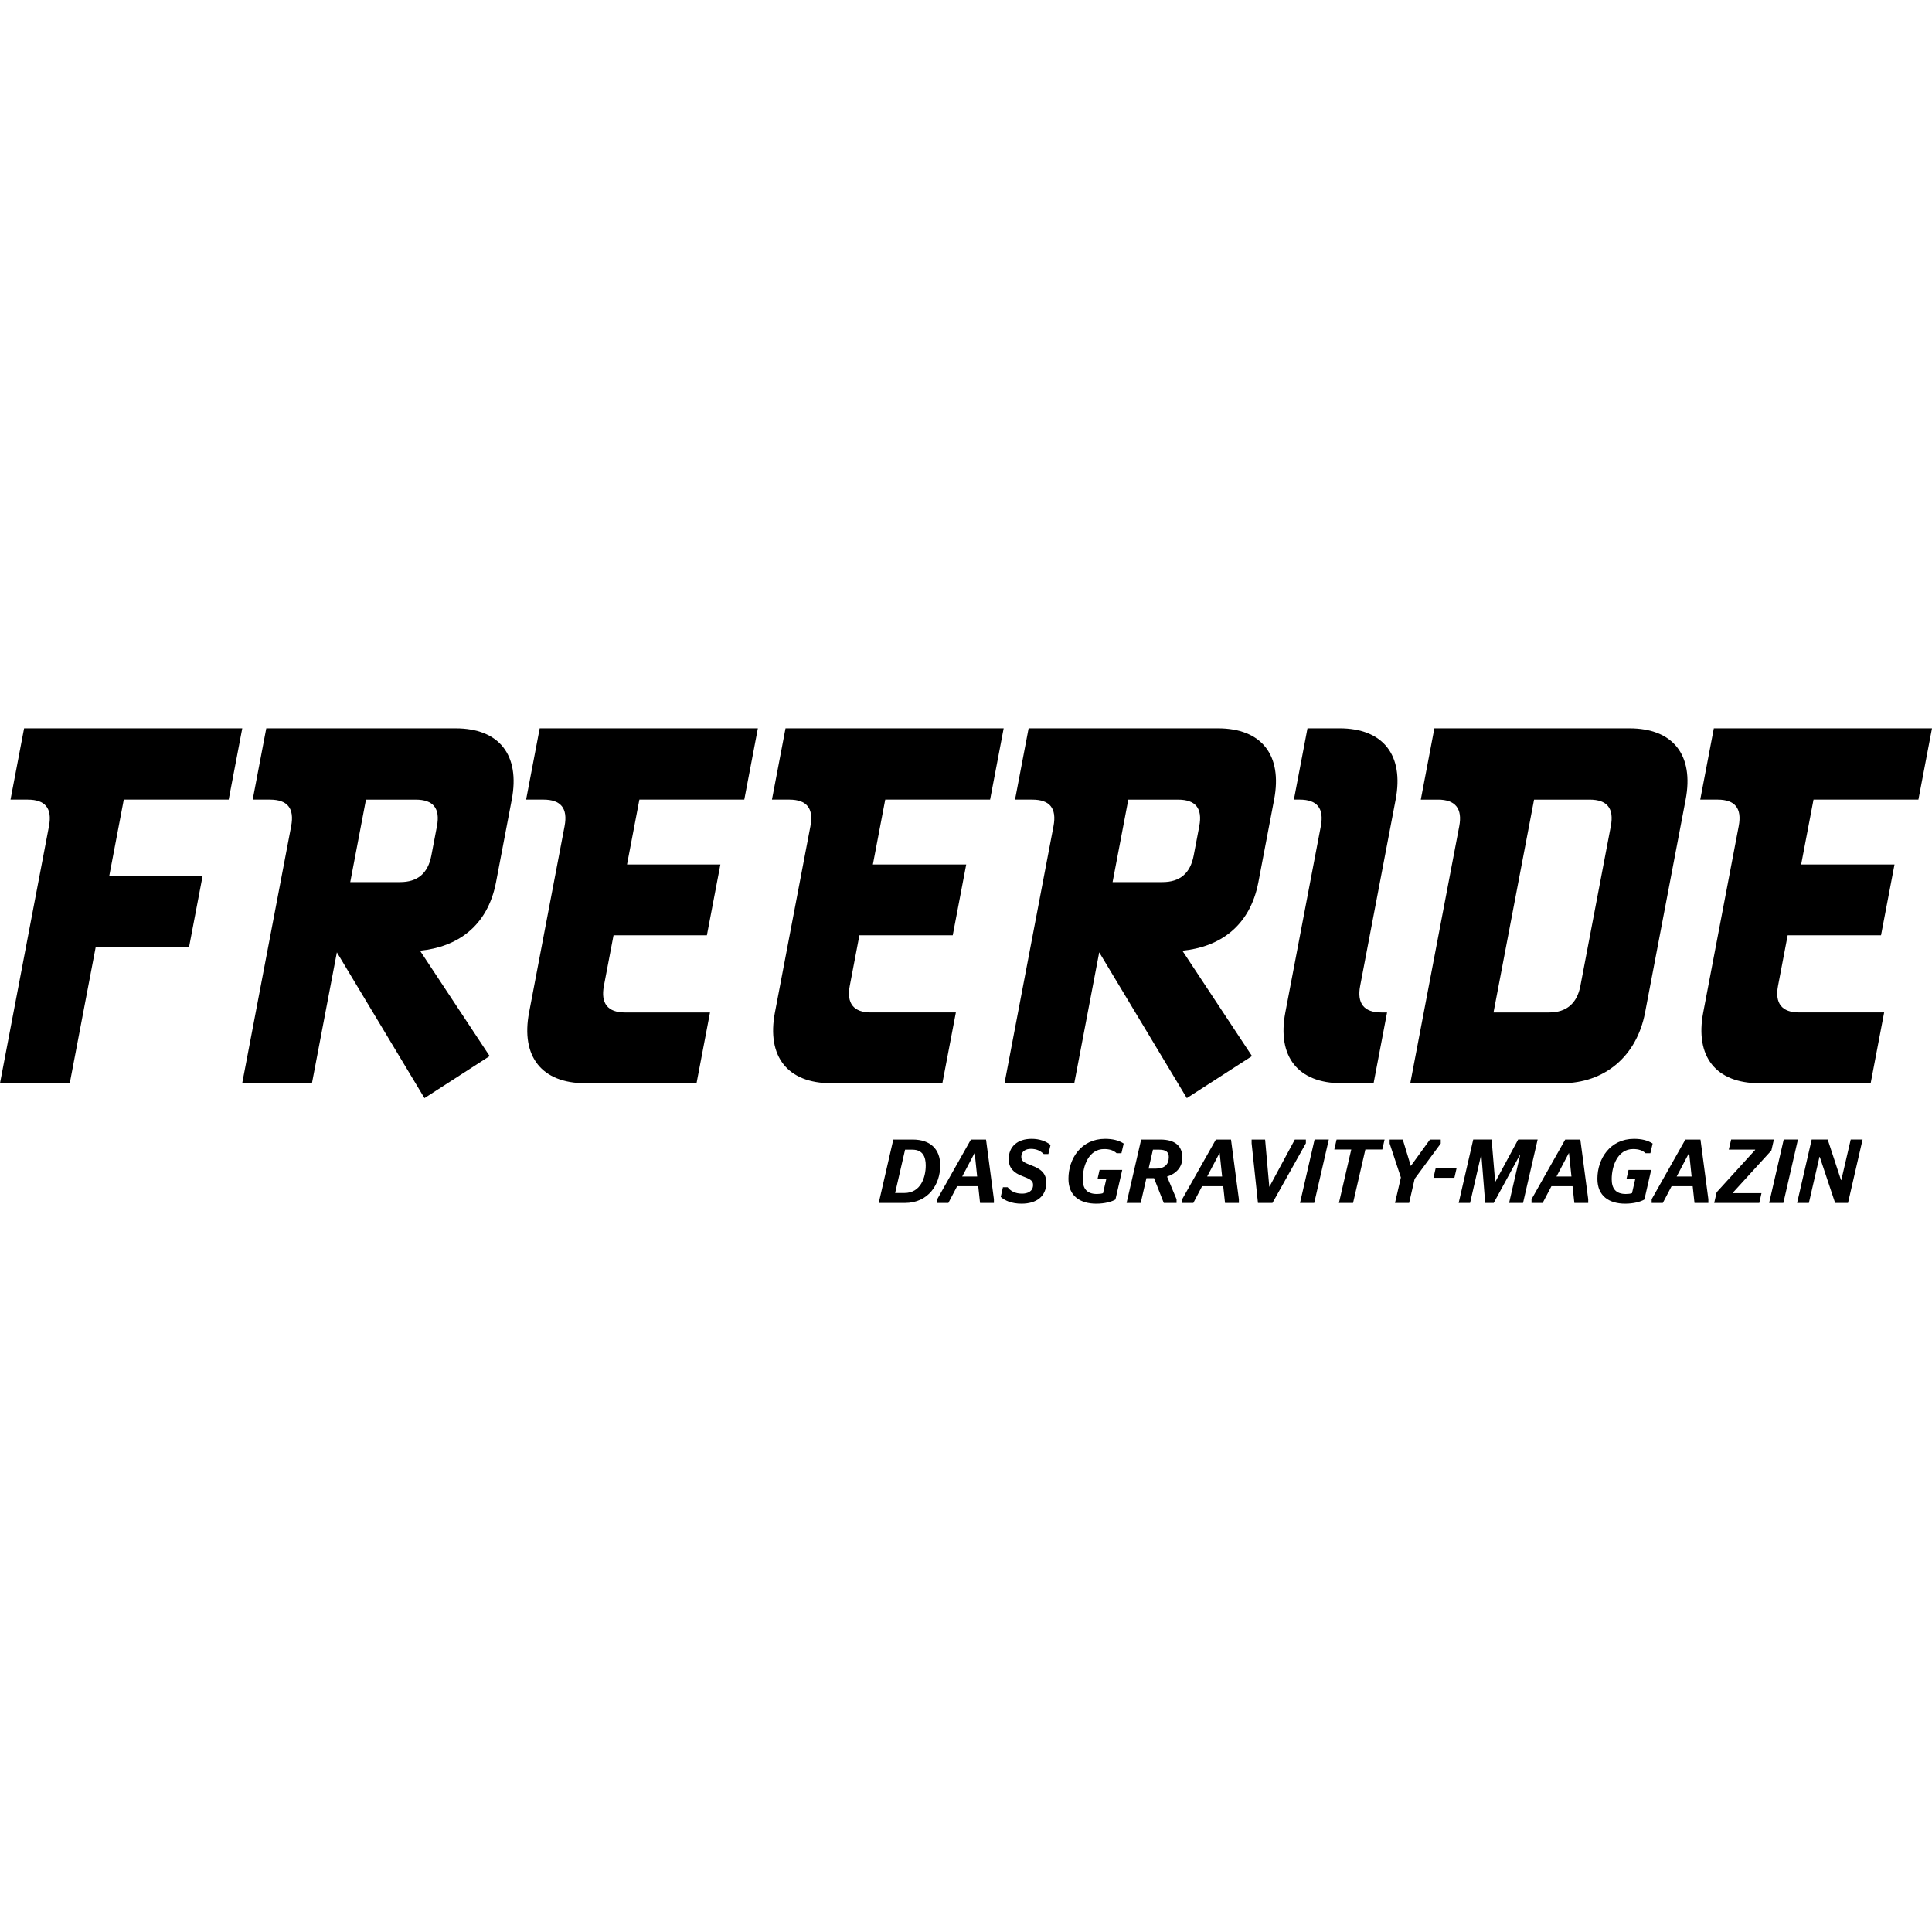
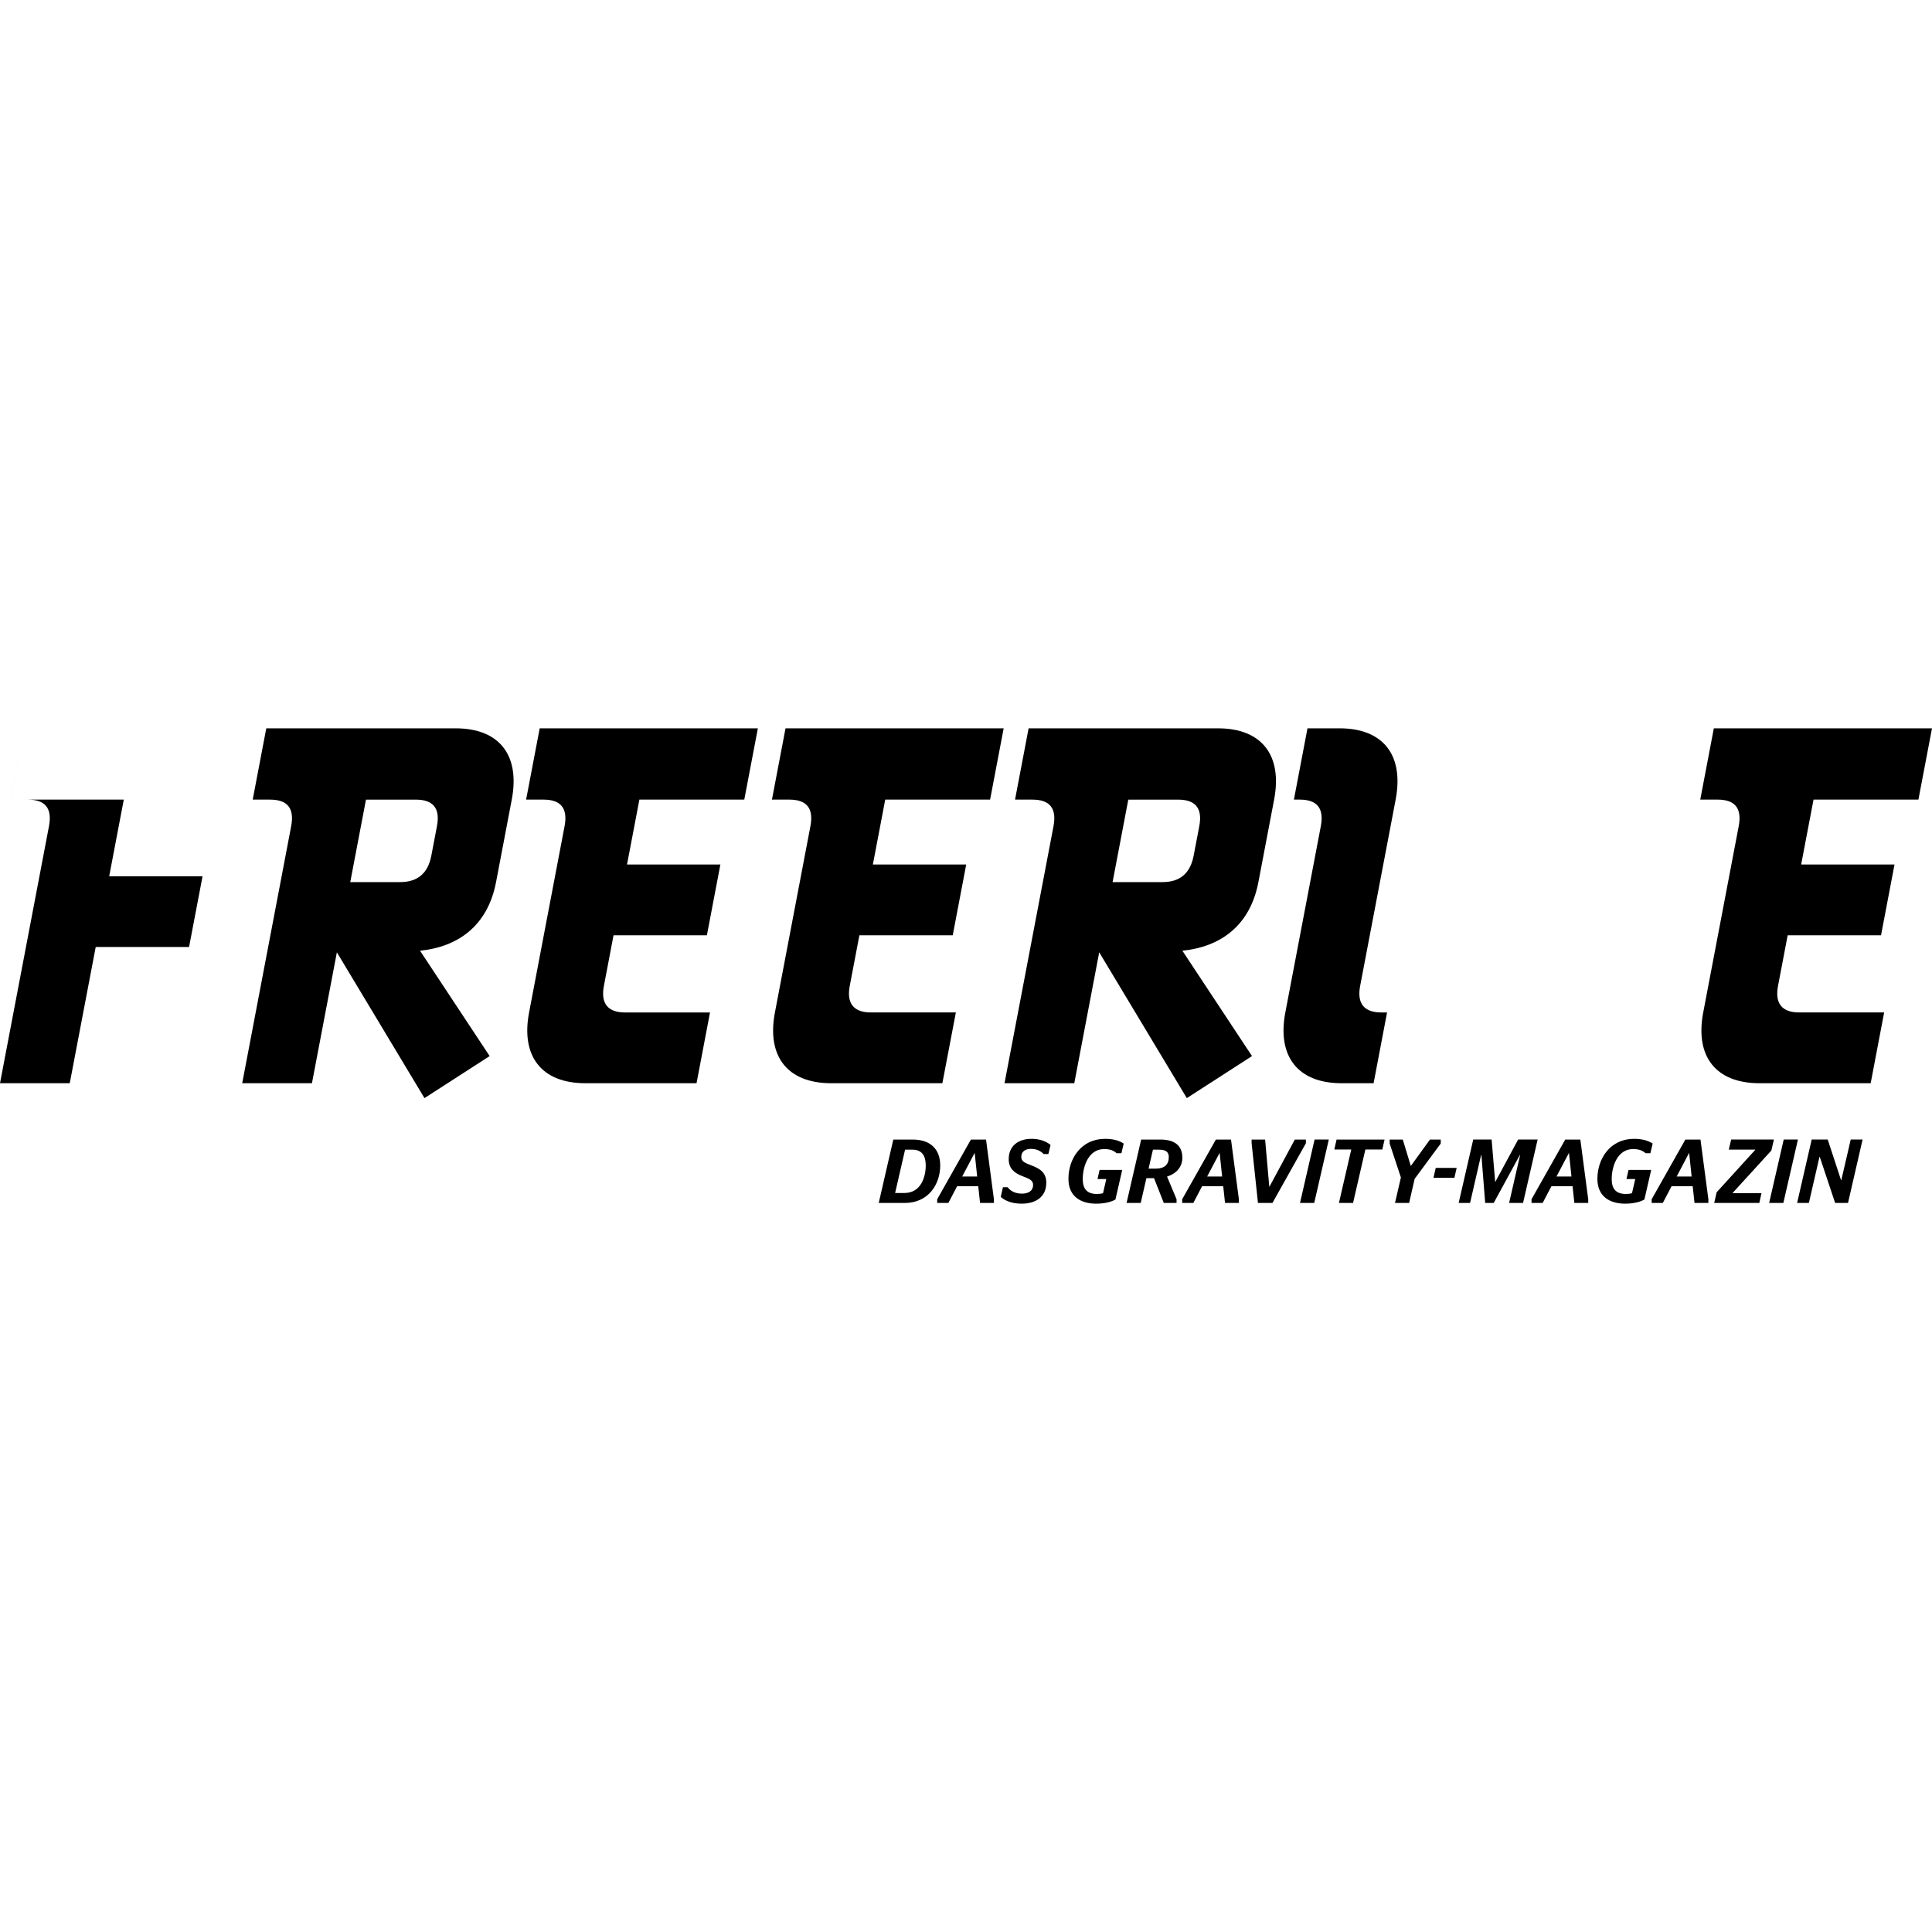
<svg xmlns="http://www.w3.org/2000/svg" version="1.1" id="Ebene_2" x="0px" y="0px" viewBox="0 0 150 150" style="enable-background:new 0 0 150 150;" xml:space="preserve">
  <g>
    <g>
-       <path d="M2.159,62.082H0.816l1.055-5.535h16.939l-1.054,5.535H9.611l-1.133,5.949h7.248l-1.047,5.494h-7.248    L5.416,84.101H0l3.802-19.953C4.069,62.743,3.503,62.082,2.159,62.082z" />
+       <path d="M2.159,62.082H0.816l1.055-5.535l-1.054,5.535H9.611l-1.133,5.949h7.248l-1.047,5.494h-7.248    L5.416,84.101H0l3.802-19.953C4.069,62.743,3.503,62.082,2.159,62.082z" />
      <path d="M31.062,68.486h-3.868l1.22-6.403h3.868c1.344,0,1.91,0.661,1.642,2.066l-0.433,2.272    C33.224,67.824,32.406,68.486,31.062,68.486z M26.155,73.938l6.801,11.319l5.06-3.264l-5.405-8.179    c2.865-0.289,5.24-1.859,5.902-5.329l1.22-6.403c0.661-3.47-0.981-5.535-4.361-5.535H20.674l-1.054,5.535    h1.344c1.344,0,1.91,0.661,1.642,2.066l-3.801,19.953h5.415L26.155,73.938z" />
      <path d="M54.079,84.101h-8.632c-3.38,0-5.022-2.066-4.369-5.495l2.755-14.459    c0.268-1.404-0.299-2.066-1.642-2.066h-1.344l1.055-5.535h16.939l-1.055,5.535h-8.144l-0.96,5.04h7.248    l-1.047,5.495h-7.248L46.887,76.541c-0.26,1.363,0.299,2.066,1.642,2.066h6.596L54.079,84.101z" />
      <path d="M73.165,84.101H64.534c-3.38,0-5.022-2.066-4.369-5.495l2.755-14.459c0.268-1.404-0.299-2.066-1.642-2.066    h-1.344l1.054-5.535h16.937l-1.054,5.535h-8.142l-0.96,5.04h7.247l-1.046,5.495h-7.247l-0.748,3.924    c-0.26,1.363,0.299,2.066,1.642,2.066h6.596L73.165,84.101z" />
      <path d="M90.25,68.486h-3.869l1.22-6.403h3.868c1.344,0,1.91,0.661,1.642,2.066l-0.433,2.272    C92.412,67.824,91.594,68.486,90.25,68.486z M85.343,73.938l6.801,11.319l5.061-3.264l-5.405-8.179    c2.865-0.289,5.24-1.859,5.902-5.329l1.22-6.403c0.661-3.47-0.981-5.535-4.36-5.535H79.861l-1.054,5.535    h1.344c1.343,0,1.909,0.661,1.642,2.066l-3.802,19.953h5.416L85.343,73.938z" />
      <path d="M107.244,78.606h0.448l-1.046,5.495h-2.484c-3.38,0-5.022-2.066-4.369-5.495l2.755-14.459    c0.268-1.404-0.299-2.066-1.642-2.066h-0.448l1.055-5.535h2.484c3.38,0,5.022,2.066,4.361,5.535l-2.755,14.459    C105.341,77.904,105.9,78.606,107.244,78.606z" />
-       <path d="M120.273,78.606h-4.316l3.148-16.524h4.316c1.344,0,1.91,0.661,1.642,2.066l-2.361,12.393    C122.443,77.904,121.617,78.606,120.273,78.606z M113.296,64.148l-3.802,19.953h11.768    c3.299,0,5.809-2.066,6.463-5.495l3.148-16.524c0.661-3.47-0.981-5.535-4.361-5.535h-15.147l-1.054,5.535h1.343    C112.997,62.082,113.556,62.785,113.296,64.148z" />
      <path d="M145.239,84.101h-8.632c-3.38,0-5.022-2.066-4.369-5.495l2.755-14.459    c0.268-1.404-0.298-2.066-1.642-2.066h-1.344l1.055-5.535H150l-1.055,5.535h-8.143l-0.961,5.04h7.248    l-1.047,5.495h-7.248l-0.748,3.924c-0.259,1.363,0.299,2.066,1.642,2.066h6.597L145.239,84.101z" />
    </g>
    <g>
      <path d="M139.527,93.397h0.914l0.823-3.579h0.021l1.195,3.579h0.999l1.132-4.923h-0.921l-0.731,3.151h-0.021    l-1.034-3.151h-1.245L139.527,93.397z M137.355,93.397h1.104l1.132-4.923h-1.104L137.355,93.397z M133.09,93.397    h3.502l0.169-0.76h-2.229v-0.028l2.996-3.284l0.197-0.851h-3.319l-0.183,0.781h2.046v0.028l-2.989,3.284    L133.09,93.397z M131.132,89.529h0.015l0.19,1.814h-1.16L131.132,89.529z M128.235,93.397h0.865l0.682-1.301    h1.638l0.141,1.301h1.076v-0.288l-0.612-4.634h-1.174l-2.616,4.634V93.397z M126.18,93.453    c0.654,0,1.196-0.148,1.491-0.324l0.527-2.299h-1.758l-0.162,0.71h0.682l-0.253,1.097    c-0.134,0.042-0.288,0.063-0.478,0.063c-0.788,0-1.097-0.429-1.097-1.153c0-1.006,0.457-2.334,1.66-2.334    c0.443,0,0.731,0.105,0.971,0.323h0.372l0.176-0.752c-0.387-0.253-0.865-0.365-1.449-0.365    c-1.85,0-2.841,1.54-2.841,3.101C124.021,92.884,124.963,93.453,126.18,93.453 M121.803,89.529h0.014l0.19,1.814    h-1.161L121.803,89.529z M118.906,93.397h0.865l0.682-1.301h1.639l0.141,1.301h1.076v-0.288l-0.612-4.634h-1.174    l-2.616,4.634V93.397z M113.25,93.397h0.886l0.858-3.727h0.021l0.295,3.727h0.661l2.032-3.727h0.021l-0.858,3.727    h1.083l1.132-4.923h-1.512l-1.765,3.27h-0.021l-0.274-3.27h-1.428L113.25,93.397z M111.295,91.442h1.624    l0.176-0.766h-1.625L111.295,91.442z M108.307,93.397h1.097l0.429-1.871l2.026-2.743v-0.309h-0.837l-1.476,2.039    h-0.015l-0.619-2.039h-1.019v0.309l0.872,2.637L108.307,93.397z M103.954,93.397h1.097l0.956-4.149h1.315    l0.176-0.774h-3.727l-0.175,0.774h1.315L103.954,93.397z M100.932,93.397h1.104l1.132-4.923h-1.104    L100.932,93.397z M97.668,93.397h1.125l2.595-4.634v-0.288h-0.858l-1.969,3.657h-0.014l-0.324-3.657h-1.048v0.288    L97.668,93.397z M94.681,89.529h0.014l0.19,1.814h-1.161L94.681,89.529z M91.784,93.397h0.865l0.682-1.301h1.639    l0.141,1.301h1.076v-0.288l-0.612-4.634H94.4l-2.616,4.634V93.397z M89.176,90.732l0.338-1.47h0.499    c0.555,0,0.732,0.225,0.732,0.57c0,0.605-0.359,0.9-1.006,0.9H89.176z M90.357,93.397h0.991v-0.288l-0.738-1.758    c0.71-0.225,1.188-0.739,1.188-1.463c0-0.907-0.555-1.413-1.708-1.413h-1.491l-1.132,4.923h1.097l0.443-1.927    h0.591L90.357,93.397z M85.111,93.453c0.654,0,1.195-0.148,1.491-0.324l0.528-2.299h-1.758l-0.162,0.71h0.682    l-0.253,1.097c-0.134,0.042-0.288,0.063-0.478,0.063c-0.787,0-1.097-0.429-1.097-1.153    c0-1.006,0.457-2.334,1.66-2.334c0.443,0,0.731,0.105,0.97,0.323h0.373l0.175-0.752    c-0.387-0.253-0.865-0.365-1.448-0.365c-1.85,0-2.841,1.54-2.841,3.101    C82.952,92.884,83.894,93.453,85.111,93.453 M79.314,93.453c1.161,0,1.92-0.57,1.92-1.631    c0-0.76-0.464-1.076-1.125-1.329c-0.605-0.232-0.816-0.33-0.816-0.682c0-0.436,0.359-0.612,0.738-0.612    c0.457,0,0.739,0.148,1.006,0.401h0.359l0.169-0.71c-0.365-0.288-0.851-0.471-1.47-0.471    c-1.069,0-1.779,0.577-1.779,1.575c0,0.689,0.387,1.062,1.048,1.315c0.541,0.211,0.844,0.317,0.844,0.682    c0,0.513-0.429,0.682-0.851,0.682c-0.563,0-0.9-0.211-1.125-0.499h-0.365l-0.169,0.753    C77.999,93.2,78.52,93.453,79.314,93.453 M75.662,89.529h0.014l0.19,1.814h-1.161L75.662,89.529z M72.765,93.397    h0.865l0.682-1.301h1.638l0.141,1.301h1.076v-0.288l-0.612-4.634h-1.175l-2.616,4.634V93.397z M68.224,93.397    h2.025c1.835,0,2.75-1.449,2.75-2.911c0-1.294-0.795-2.011-2.131-2.011h-1.512L68.224,93.397z M69.497,92.623    l0.773-3.361h0.577c0.788,0,1.027,0.548,1.027,1.224c0,0.886-0.366,2.138-1.659,2.138H69.497z" />
    </g>
  </g>
</svg>